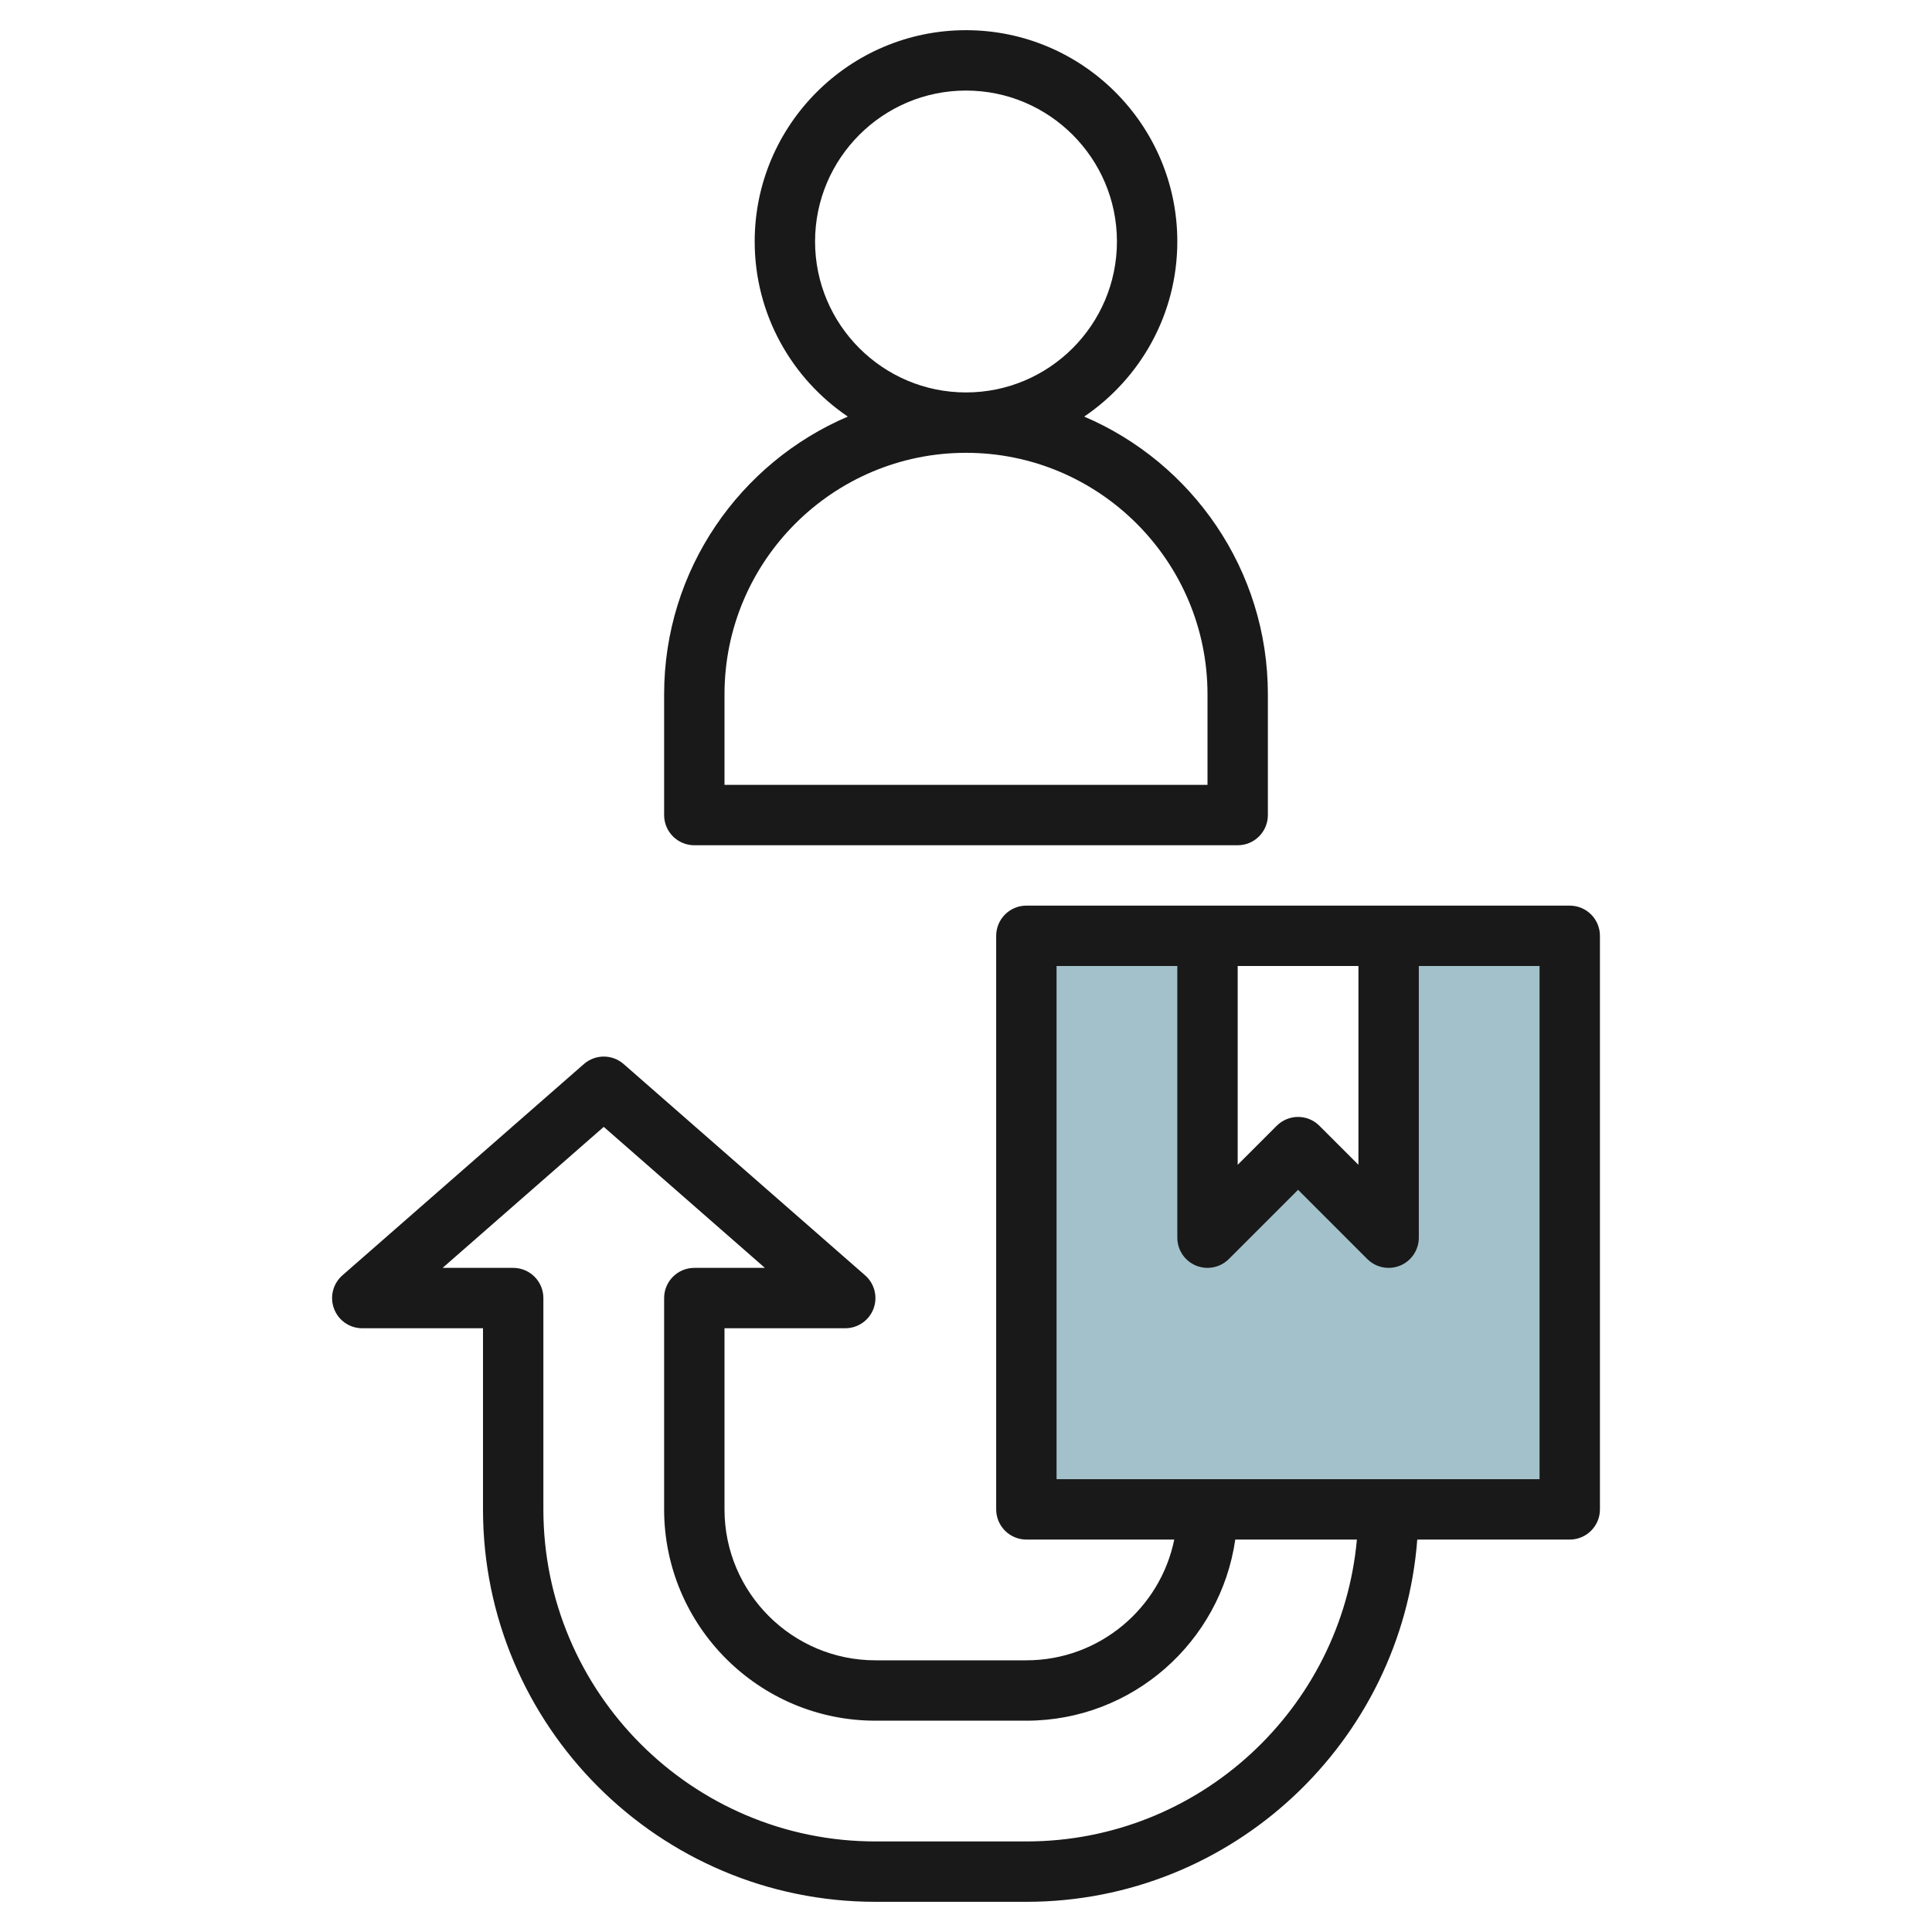
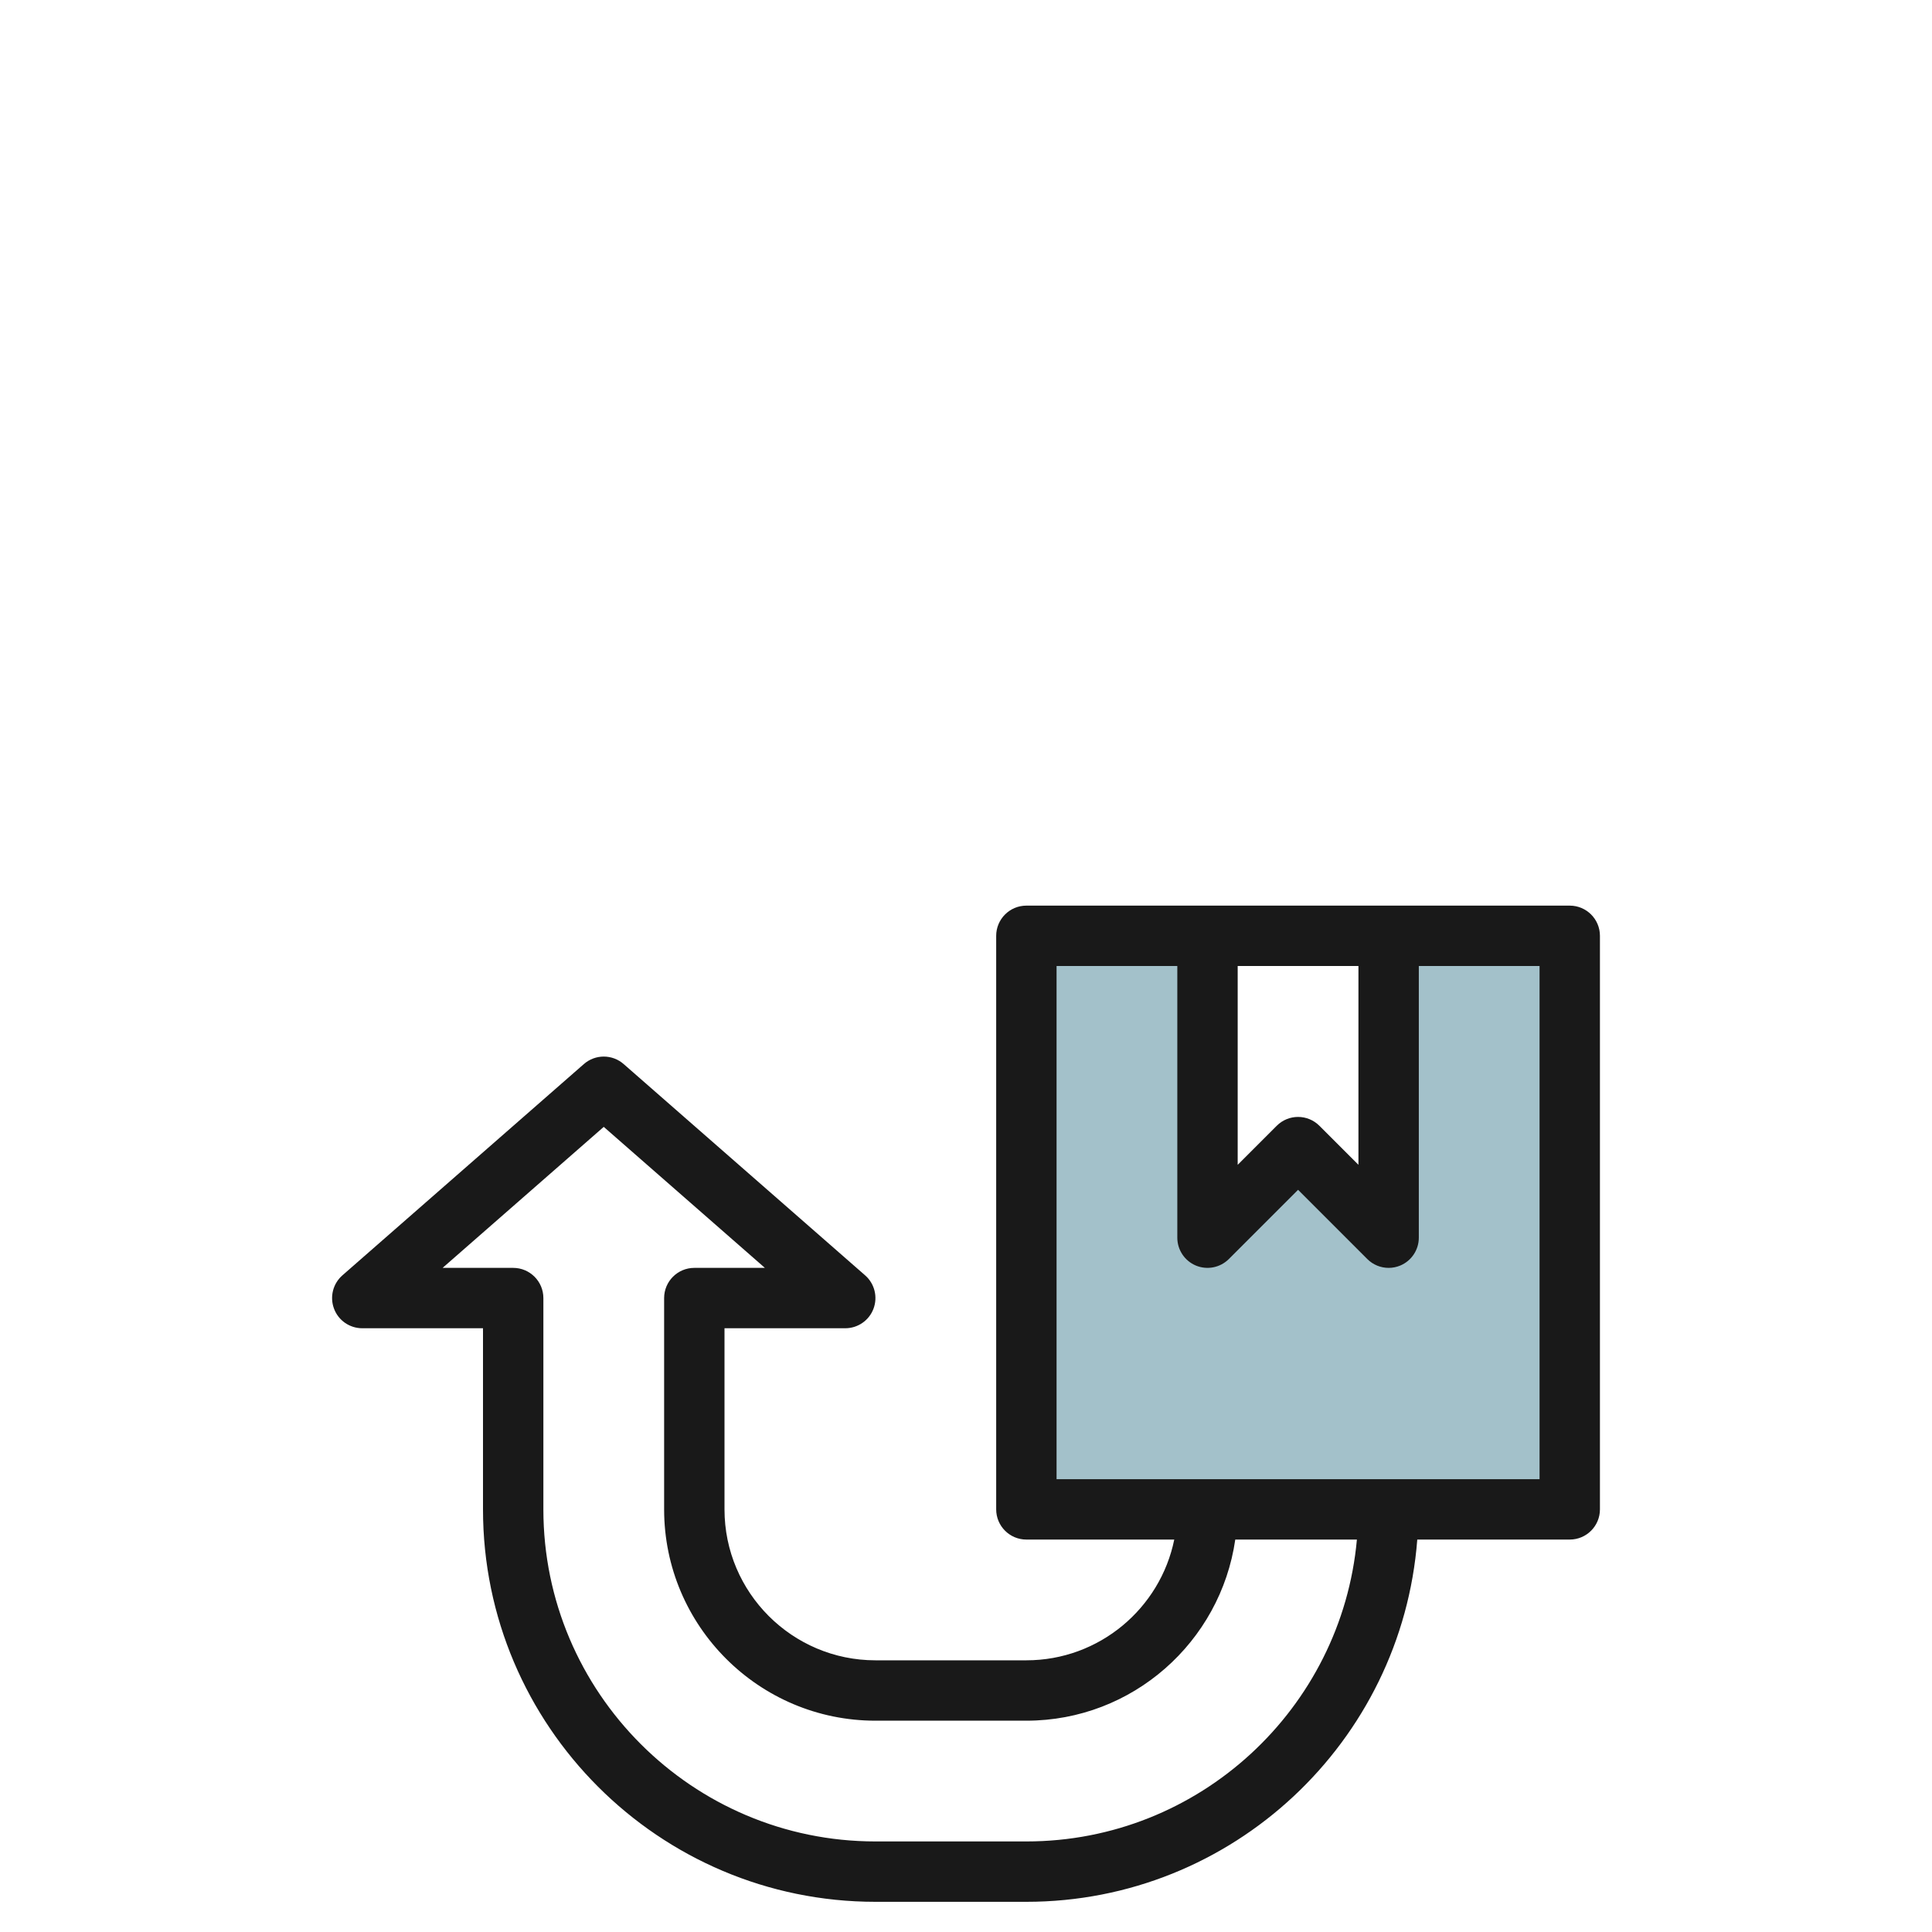
<svg xmlns="http://www.w3.org/2000/svg" id="Layer_3" enable-background="new 0 0 64 64" height="512" viewBox="0 0 64 64" width="512">
  <g>
    <path d="m46 41-3-3-3 3v-10h-6v19h18v-19h-6z" fill="#a3c1ca" />
    <g fill="#191919">
      <path d="m12 44h4v6c0 7.168 5.832 13 13 13h5c6.831 0 12.436-5.299 12.949-12h5.051c.552 0 1-.448 1-1v-19c0-.552-.448-1-1-1h-18c-.552 0-1 .448-1 1v19c0 .552.448 1 1 1h4.899c-.465 2.279-2.484 4-4.899 4h-5c-2.757 0-5-2.243-5-5v-6h4c.417 0 .79-.258.936-.648s.036-.83-.277-1.104l-8-7c-.377-.33-.94-.33-1.317 0l-8 7c-.313.274-.424.714-.277 1.104.145.39.518.648.935.648zm29-12h4v6.586l-1.293-1.293c-.391-.391-1.023-.391-1.414 0l-1.293 1.293zm-6 0h4v9c0 .404.244.769.617.924.375.154.803.069 1.09-.217l2.293-2.293 2.293 2.293c.191.191.447.293.707.293.129 0 .259-.025.383-.076.373-.155.617-.52.617-.924v-9h4v17h-16zm-15 5.329 5.338 4.671h-2.338c-.552 0-1 .448-1 1v7c0 3.86 3.14 7 7 7h5c3.519 0 6.432-2.613 6.92-6h4.029c-.507 5.598-5.221 10-10.949 10h-5c-6.065 0-11-4.935-11-11v-7c0-.552-.448-1-1-1h-2.338z" />
-       <path d="m23 28h18c.552 0 1-.448 1-1v-4c0-4.125-2.511-7.674-6.085-9.2 1.86-1.26 3.085-3.389 3.085-5.8 0-3.86-3.14-7-7-7s-7 3.14-7 7c0 2.411 1.225 4.54 3.085 5.8-3.574 1.526-6.085 5.075-6.085 9.2v4c0 .552.448 1 1 1zm4-20c0-2.757 2.243-5 5-5s5 2.243 5 5-2.243 5-5 5-5-2.243-5-5zm-3 15c0-4.411 3.589-8 8-8s8 3.589 8 8v3h-16z" />
    </g>
  </g>
</svg>